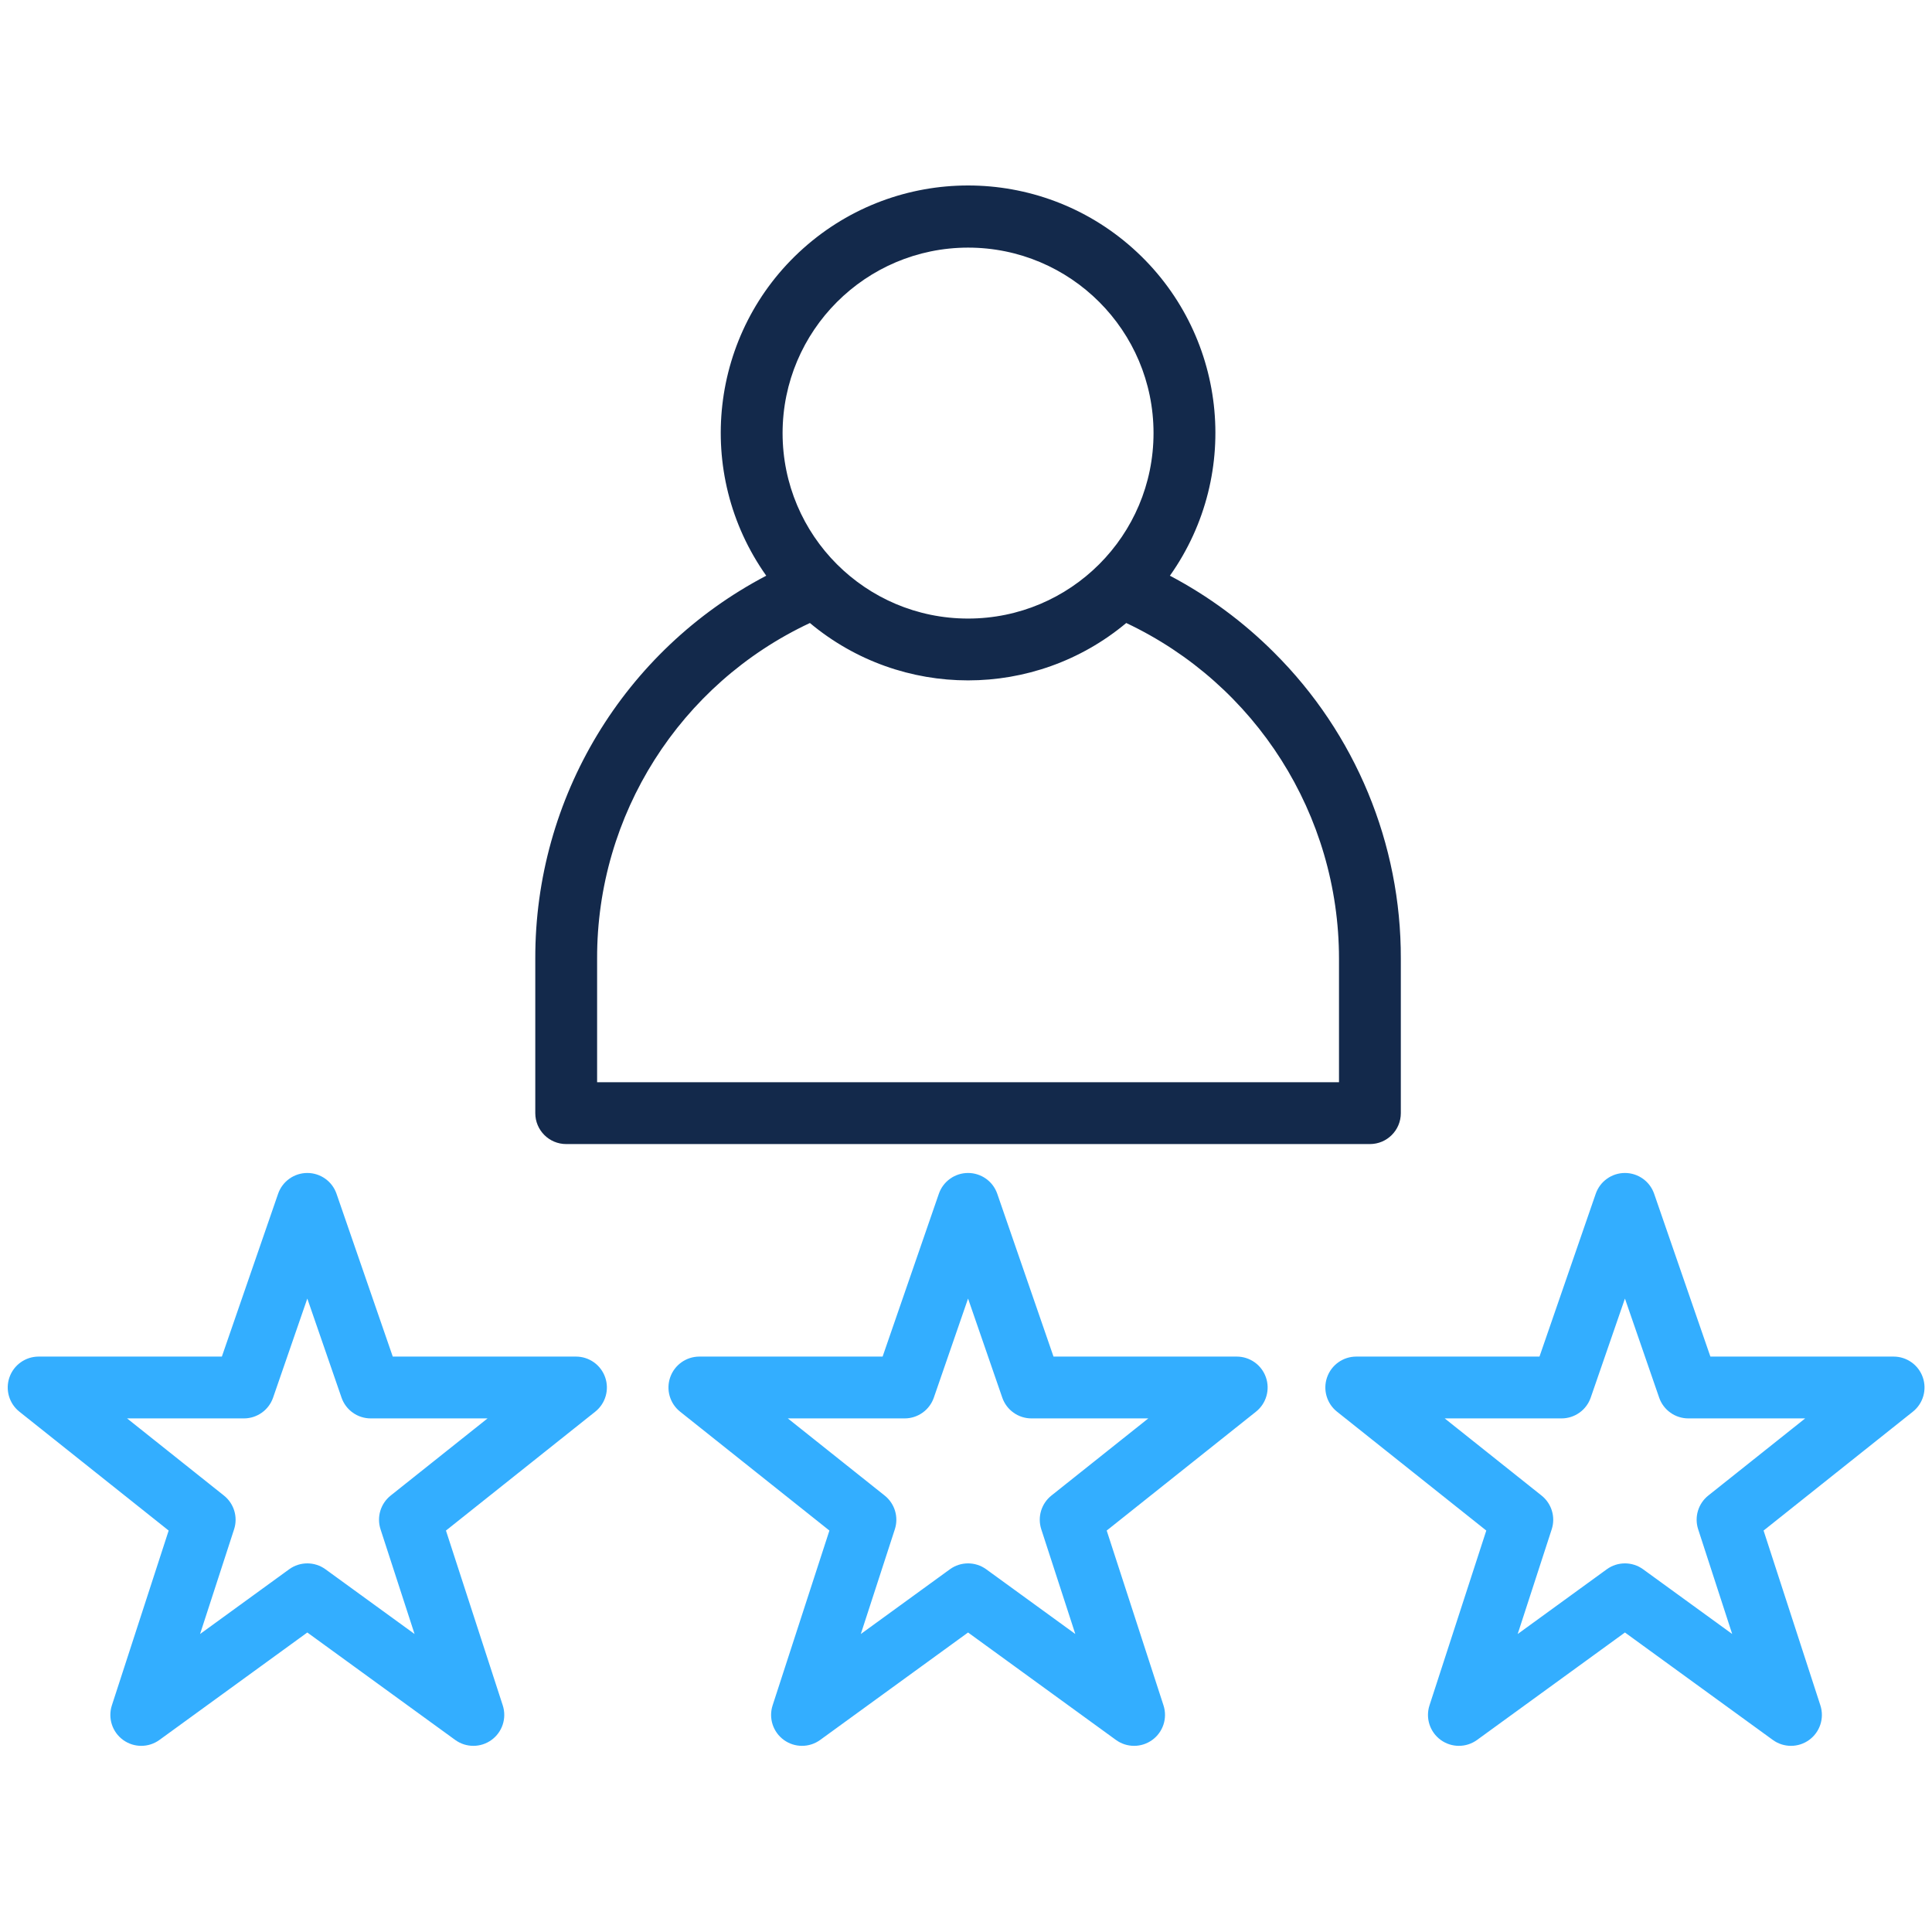
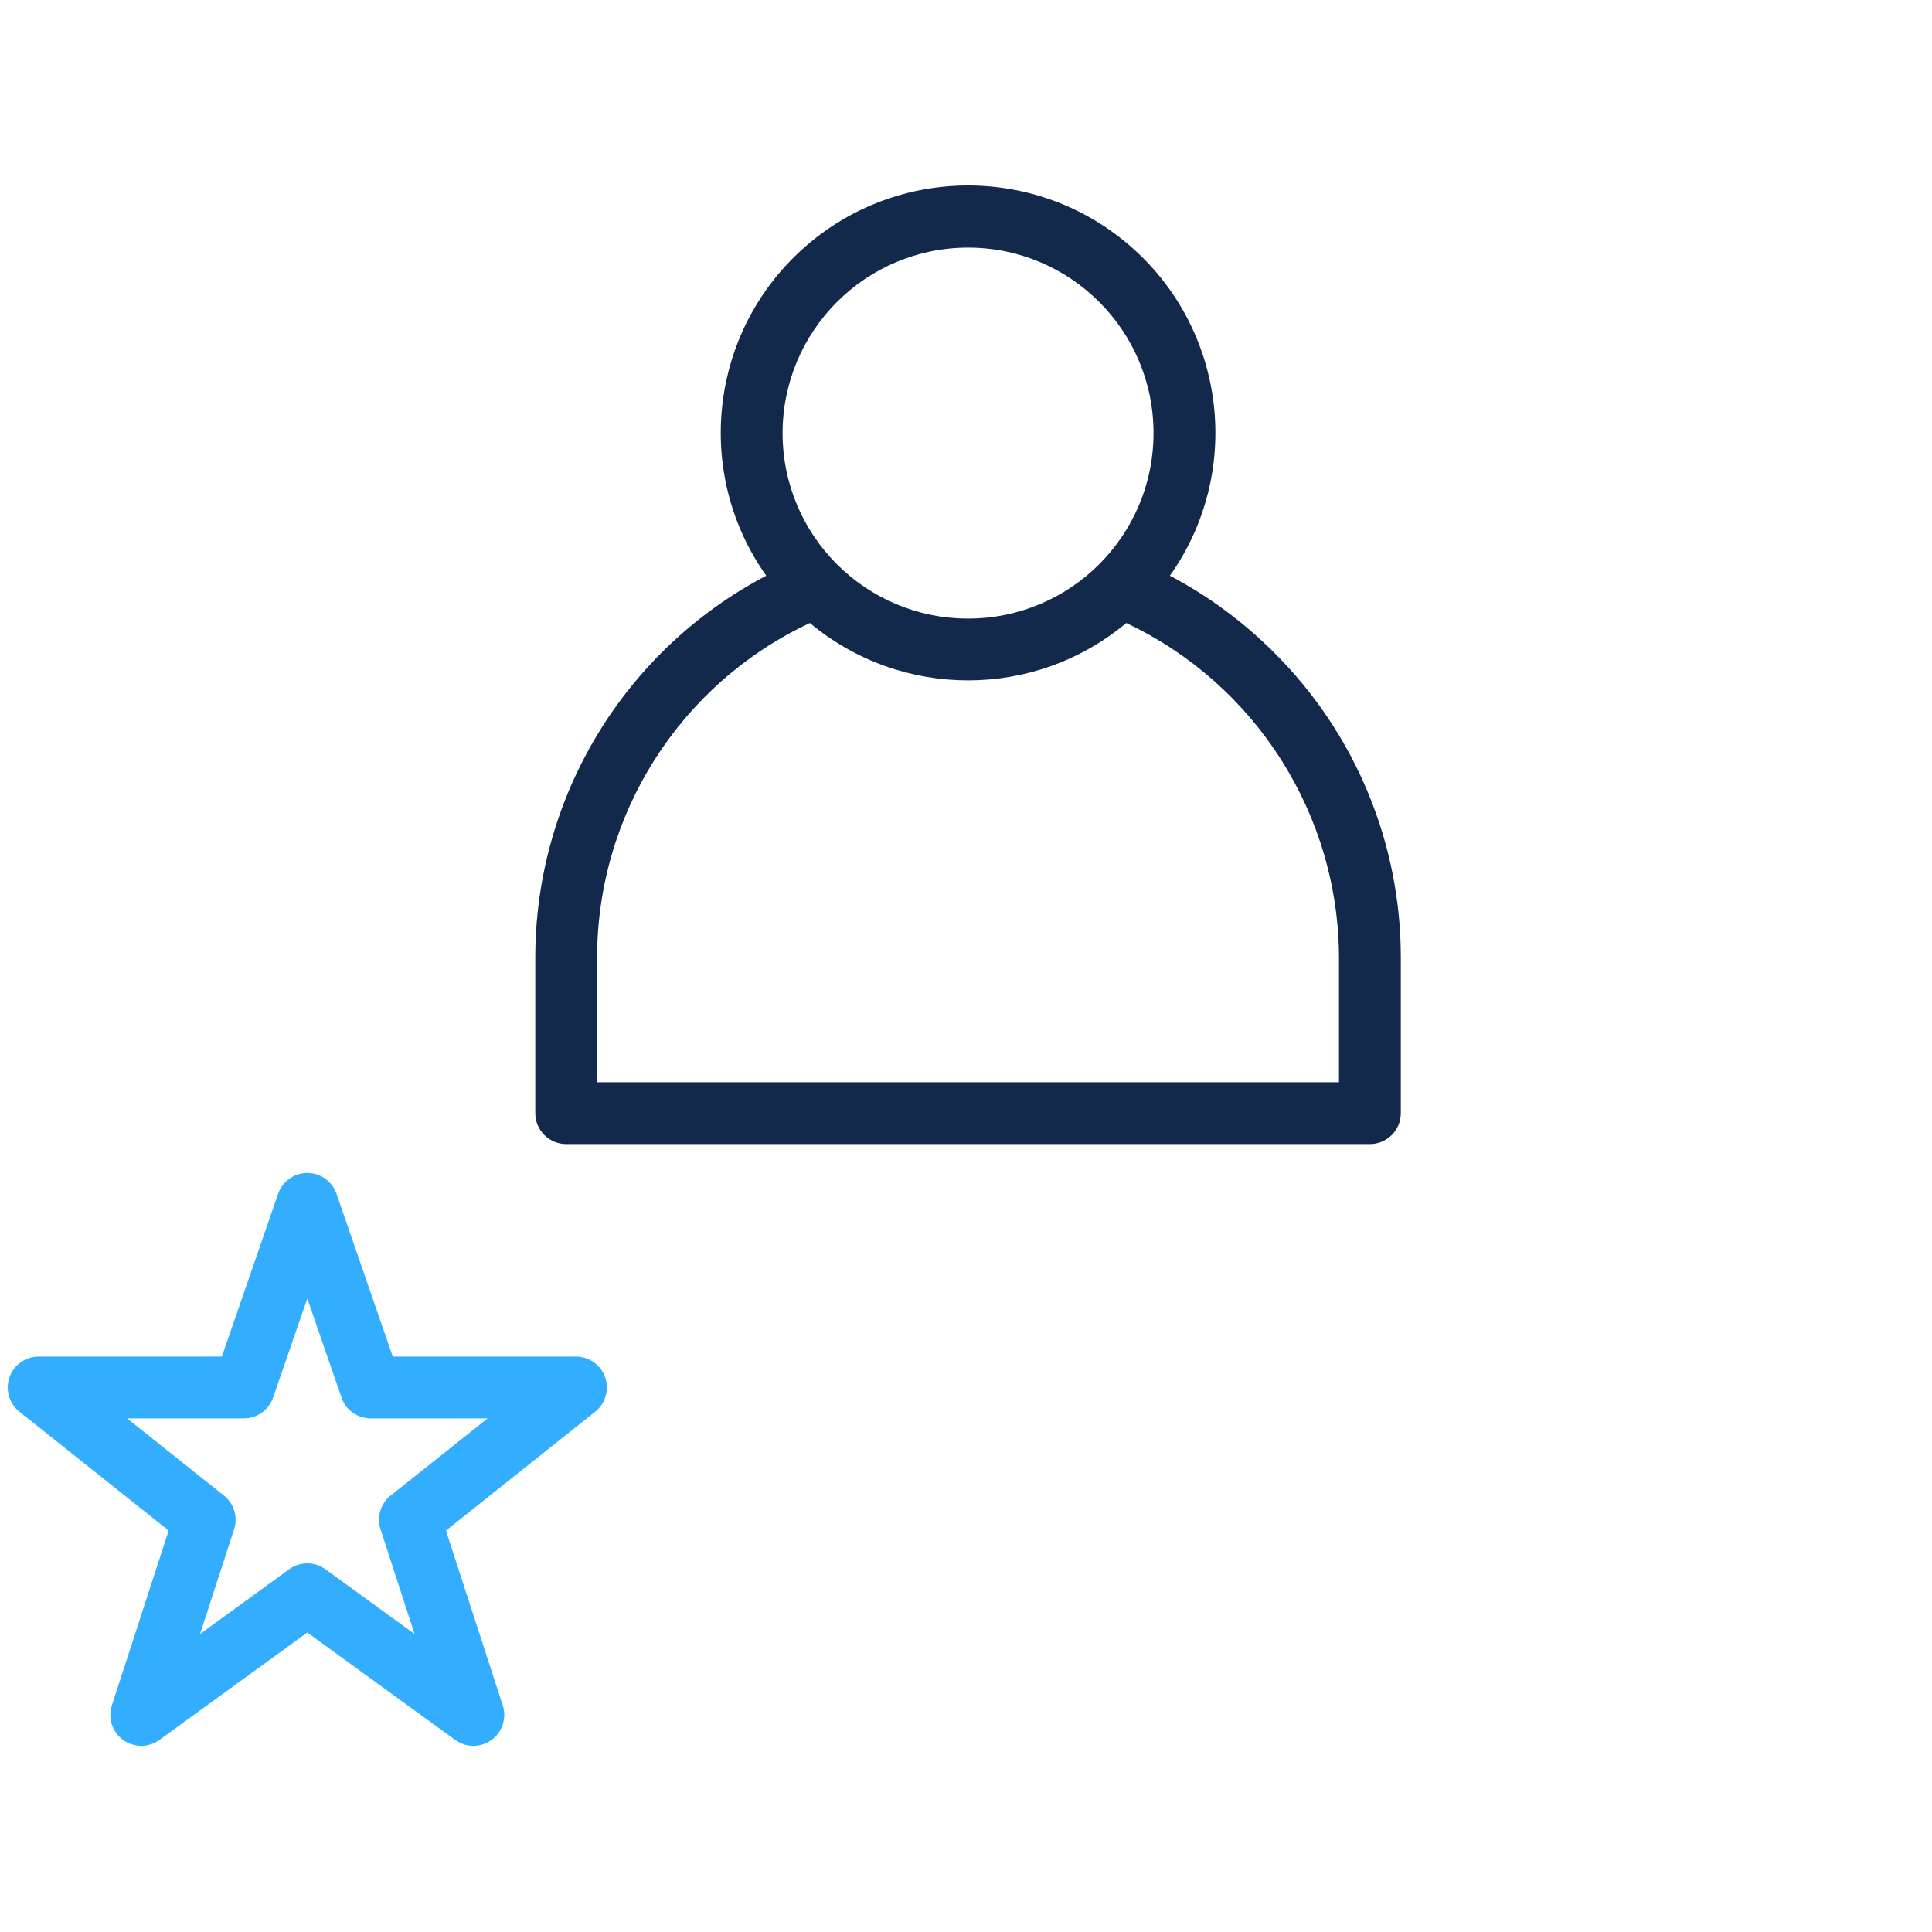
<svg xmlns="http://www.w3.org/2000/svg" width="500px" height="500px" viewBox="0 0 500 500" version="1.1">
  <title>expertise copy</title>
  <g id="expertise-copy" stroke="none" stroke-width="1" fill="none" fill-rule="evenodd">
    <g id="customer" transform="translate(2, 48)" fill-rule="nonzero">
-       <path d="M318.064,303.083 L270.646,303.083 L256.094,260.954 C254.98,257.729 251.944,255.565 248.532,255.565 C245.12,255.565 242.083,257.729 240.97,260.954 L226.418,303.083 L179,303.083 C175.599,303.083 172.57,305.233 171.448,308.444 C170.325,311.654 171.355,315.223 174.016,317.341 L212.651,348.107 L197.951,393.351 C196.88,396.647 198.054,400.258 200.857,402.295 C203.661,404.332 207.457,404.332 210.261,402.295 L248.532,374.489 L286.803,402.295 C289.607,404.332 293.403,404.332 296.206,402.295 C299.01,400.258 300.183,396.647 299.113,393.351 L284.413,348.107 L323.048,317.341 C325.708,315.223 326.738,311.654 325.616,308.444 C324.494,305.233 321.465,303.083 318.064,303.083 L318.064,303.083 Z M270.107,339.046 C267.497,341.125 266.451,344.604 267.482,347.777 L276.288,374.877 L253.232,358.128 C250.429,356.093 246.635,356.093 243.832,358.128 L220.776,374.883 L229.582,347.783 C230.613,344.61 229.567,341.131 226.957,339.052 L201.887,319.083 L232.118,319.083 C235.529,319.083 238.565,316.92 239.679,313.695 L248.532,288.068 L257.385,313.695 C258.499,316.92 261.534,319.083 264.946,319.083 L295.177,319.083 L270.107,339.046 Z" id="Shape" fill="#33AEFF" />
      <path d="M147.064,303.083 L99.646,303.083 L85.094,260.954 C83.98,257.729 80.944,255.565 77.532,255.565 C74.12,255.565 71.083,257.729 69.97,260.954 L55.418,303.083 L8,303.083 C4.599,303.084 1.57,305.234 0.448,308.444 C-0.674,311.654 0.357,315.223 3.017,317.341 L41.651,348.107 L26.951,393.351 C25.88,396.648 27.053,400.259 29.857,402.296 C32.661,404.333 36.458,404.333 39.262,402.295 L77.532,374.489 L115.803,402.295 C118.607,404.332 122.403,404.332 125.206,402.295 C128.01,400.258 129.183,396.647 128.113,393.351 L113.413,348.107 L152.048,317.341 C154.708,315.223 155.738,311.654 154.616,308.444 C153.494,305.233 150.465,303.083 147.064,303.083 L147.064,303.083 Z M99.107,339.046 C96.497,341.125 95.451,344.604 96.482,347.777 L105.288,374.877 L82.232,358.128 C79.429,356.093 75.635,356.093 72.832,358.128 L49.776,374.883 L58.582,347.783 C59.613,344.61 58.567,341.131 55.957,339.052 L30.888,319.083 L61.118,319.083 C64.529,319.083 67.565,316.92 68.679,313.695 L77.532,288.068 L86.385,313.695 C87.499,316.92 90.534,319.083 93.946,319.083 L124.177,319.083 L99.107,339.046 Z" id="Shape" fill="#33AEFF" />
-       <path d="M495.616,308.443 C494.494,305.233 491.464,303.083 488.064,303.083 L440.646,303.083 L426.094,260.954 C424.98,257.729 421.944,255.565 418.532,255.565 C415.12,255.565 412.083,257.729 410.97,260.954 L396.418,303.083 L349,303.083 C345.599,303.083 342.57,305.233 341.448,308.444 C340.325,311.654 341.355,315.223 344.016,317.341 L382.651,348.107 L367.951,393.351 C366.88,396.647 368.054,400.258 370.857,402.295 C373.661,404.332 377.457,404.332 380.261,402.295 L418.532,374.489 L456.803,402.295 C459.607,404.332 463.403,404.332 466.206,402.295 C469.01,400.258 470.183,396.647 469.113,393.351 L454.413,348.107 L493.048,317.341 C495.708,315.223 496.738,311.654 495.616,308.443 Z M440.107,339.043 C437.497,341.122 436.451,344.601 437.482,347.774 L446.288,374.874 L423.232,358.128 C420.429,356.093 416.635,356.093 413.832,358.128 L390.776,374.883 L399.582,347.783 C400.613,344.61 399.567,341.131 396.957,339.052 L371.887,319.083 L402.118,319.083 C405.529,319.083 408.565,316.92 409.679,313.695 L418.532,288.068 L427.385,313.695 C428.499,316.92 431.534,319.083 434.946,319.083 L465.177,319.083 L440.107,339.043 Z" id="Shape" fill="#33AEFF" />
      <path d="M327.732,120.883 C319.796,112.936 310.707,106.23 300.772,100.993 C319.588,74.42 315.457,37.956 291.171,16.267 C266.886,-5.422 230.188,-5.422 205.902,16.267 C181.617,37.956 177.485,74.42 196.302,100.993 C159.468,120.303 136.431,158.496 136.531,200.083 L136.531,240.083 C136.531,244.502 140.113,248.083 144.532,248.083 L352.532,248.083 C356.95,248.083 360.532,244.502 360.532,240.083 L360.532,200.083 C360.612,170.363 348.802,141.845 327.732,120.883 L327.732,120.883 Z M248.532,16.083 C275.041,16.083 296.532,37.574 296.532,64.083 C296.532,90.593 275.041,112.083 248.532,112.083 C222.022,112.083 200.532,90.593 200.532,64.083 C200.56,37.585 222.034,16.112 248.532,16.083 L248.532,16.083 Z M344.532,232.083 L152.531,232.083 L152.531,200.083 C152.441,162.889 173.92,129.014 207.602,113.233 C231.3,133.033 265.773,133.033 289.472,113.233 C323.073,129.103 344.514,162.923 344.532,200.083 L344.532,232.083 Z" id="Shape" fill="#13294B" />
    </g>
  </g>
</svg>